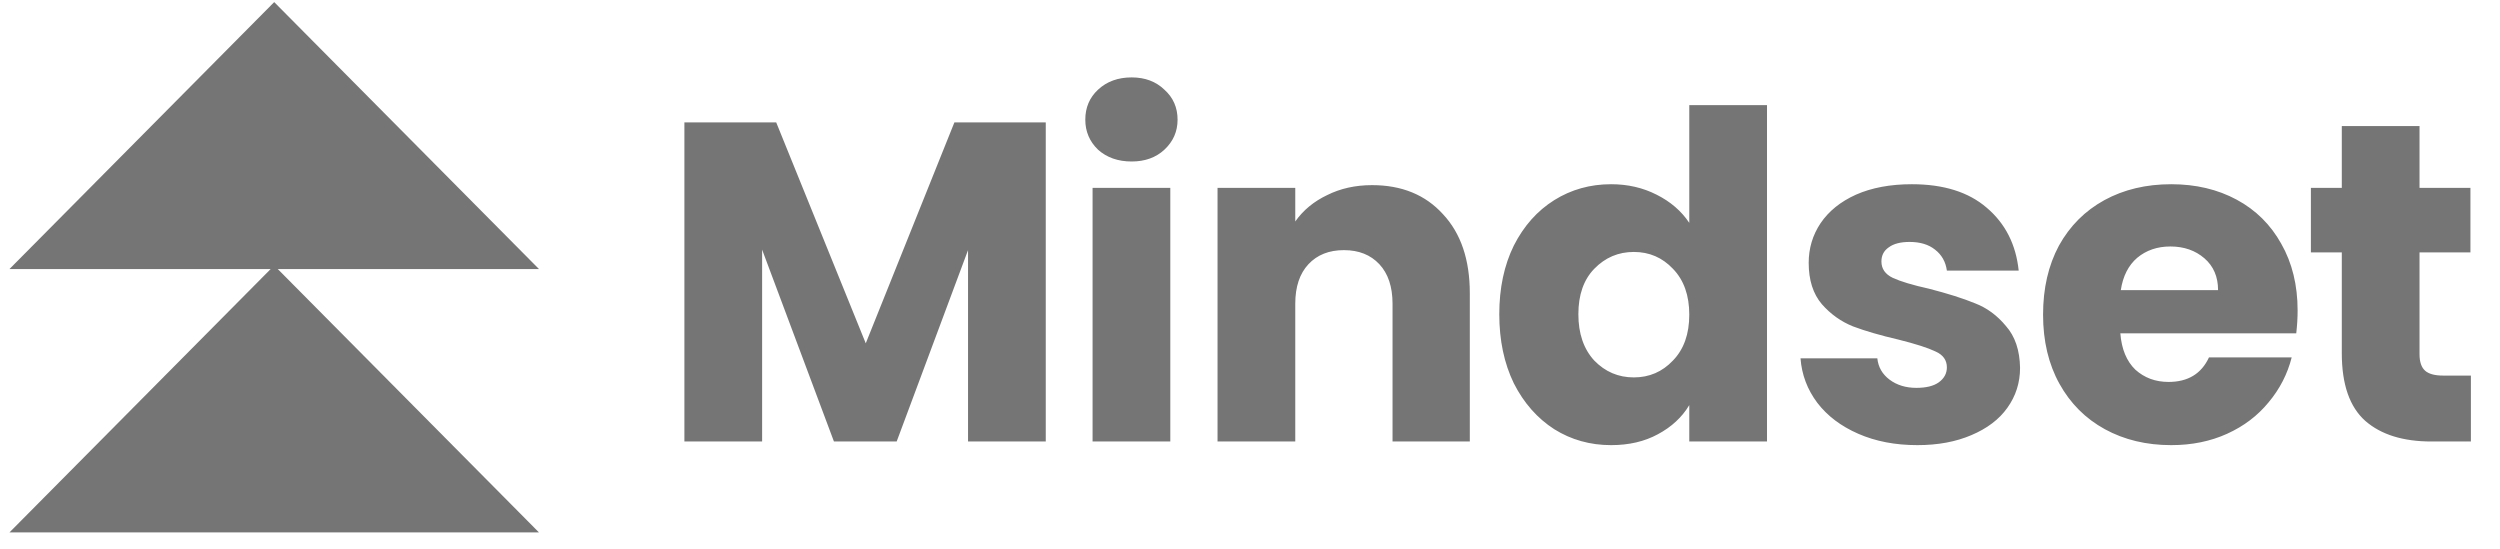
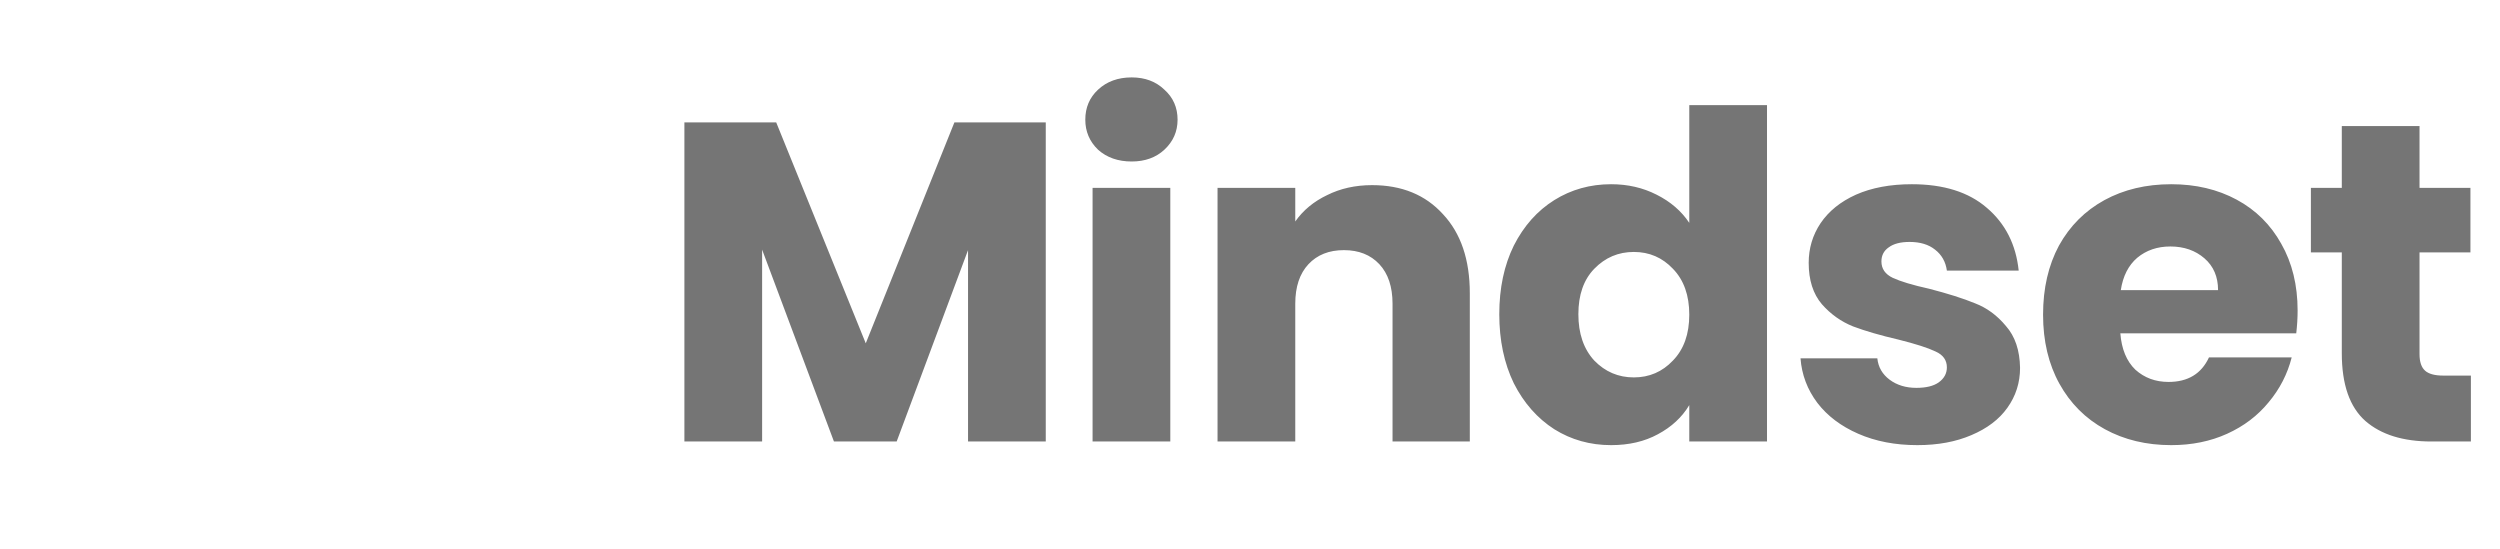
<svg xmlns="http://www.w3.org/2000/svg" width="132" height="29" viewBox="0 0 132 29" fill="none">
  <path d="M55.216 6.463V23.311H51.112V13.207L47.344 23.311H44.032L40.24 13.182V23.311H36.136V6.463H40.984L45.712 18.127L50.392 6.463H55.216ZM59.752 8.527C59.032 8.527 58.44 8.319 57.976 7.903C57.528 7.471 57.304 6.943 57.304 6.319C57.304 5.679 57.528 5.151 57.976 4.735C58.44 4.303 59.032 4.087 59.752 4.087C60.456 4.087 61.032 4.303 61.48 4.735C61.944 5.151 62.176 5.679 62.176 6.319C62.176 6.943 61.944 7.471 61.48 7.903C61.032 8.319 60.456 8.527 59.752 8.527ZM61.792 9.919V23.311H57.688V9.919H61.792ZM72.446 9.775C74.014 9.775 75.262 10.287 76.19 11.31C77.134 12.319 77.606 13.71 77.606 15.486V23.311H73.526V16.038C73.526 15.143 73.294 14.447 72.83 13.95C72.366 13.454 71.742 13.207 70.958 13.207C70.174 13.207 69.55 13.454 69.086 13.95C68.622 14.447 68.39 15.143 68.39 16.038V23.311H64.286V9.919H68.39V11.694C68.806 11.102 69.366 10.639 70.07 10.303C70.774 9.951 71.566 9.775 72.446 9.775ZM79.162 16.59C79.162 15.214 79.418 14.007 79.93 12.966C80.458 11.927 81.17 11.127 82.066 10.566C82.962 10.007 83.962 9.727 85.066 9.727C85.946 9.727 86.746 9.911 87.466 10.278C88.202 10.646 88.778 11.143 89.194 11.767V5.551H93.298V23.311H89.194V21.39C88.81 22.03 88.258 22.543 87.538 22.927C86.834 23.311 86.01 23.503 85.066 23.503C83.962 23.503 82.962 23.223 82.066 22.663C81.17 22.087 80.458 21.279 79.93 20.238C79.418 19.183 79.162 17.966 79.162 16.59ZM89.194 16.614C89.194 15.591 88.906 14.783 88.33 14.191C87.77 13.598 87.082 13.303 86.266 13.303C85.45 13.303 84.754 13.598 84.178 14.191C83.618 14.767 83.338 15.566 83.338 16.59C83.338 17.614 83.618 18.43 84.178 19.038C84.754 19.631 85.45 19.927 86.266 19.927C87.082 19.927 87.77 19.631 88.33 19.038C88.906 18.447 89.194 17.639 89.194 16.614ZM101.235 23.503C100.067 23.503 99.027 23.302 98.115 22.902C97.203 22.503 96.483 21.959 95.955 21.27C95.427 20.567 95.131 19.782 95.067 18.919H99.123C99.171 19.383 99.387 19.759 99.771 20.047C100.155 20.334 100.627 20.479 101.187 20.479C101.699 20.479 102.091 20.383 102.363 20.191C102.651 19.983 102.795 19.718 102.795 19.398C102.795 19.015 102.595 18.735 102.195 18.558C101.795 18.366 101.147 18.159 100.251 17.934C99.291 17.71 98.491 17.479 97.851 17.238C97.211 16.983 96.659 16.59 96.195 16.062C95.731 15.518 95.499 14.79 95.499 13.879C95.499 13.111 95.707 12.415 96.123 11.79C96.555 11.15 97.179 10.646 97.995 10.278C98.827 9.911 99.811 9.727 100.947 9.727C102.627 9.727 103.947 10.143 104.907 10.975C105.883 11.806 106.443 12.911 106.587 14.287H102.795C102.731 13.822 102.523 13.454 102.171 13.182C101.835 12.911 101.387 12.774 100.827 12.774C100.347 12.774 99.979 12.87 99.723 13.062C99.467 13.239 99.339 13.486 99.339 13.806C99.339 14.191 99.539 14.479 99.939 14.671C100.355 14.863 100.995 15.055 101.859 15.246C102.851 15.502 103.659 15.758 104.283 16.015C104.907 16.255 105.451 16.654 105.915 17.215C106.395 17.759 106.643 18.494 106.659 19.422C106.659 20.206 106.435 20.91 105.987 21.535C105.555 22.142 104.923 22.622 104.091 22.974C103.275 23.326 102.323 23.503 101.235 23.503ZM121.314 16.398C121.314 16.782 121.29 17.183 121.242 17.599H111.954C112.018 18.43 112.282 19.07 112.746 19.518C113.226 19.951 113.81 20.166 114.498 20.166C115.522 20.166 116.234 19.735 116.634 18.87H121.002C120.778 19.75 120.37 20.543 119.778 21.247C119.202 21.951 118.474 22.503 117.594 22.902C116.714 23.302 115.73 23.503 114.642 23.503C113.33 23.503 112.162 23.223 111.138 22.663C110.114 22.102 109.314 21.302 108.738 20.262C108.162 19.223 107.874 18.006 107.874 16.614C107.874 15.223 108.154 14.007 108.714 12.966C109.29 11.927 110.09 11.127 111.114 10.566C112.138 10.007 113.314 9.727 114.642 9.727C115.938 9.727 117.09 9.999 118.098 10.543C119.106 11.086 119.89 11.863 120.45 12.87C121.026 13.879 121.314 15.055 121.314 16.398ZM117.114 15.319C117.114 14.614 116.874 14.055 116.394 13.639C115.914 13.223 115.314 13.014 114.594 13.014C113.906 13.014 113.322 13.214 112.842 13.614C112.378 14.014 112.09 14.582 111.978 15.319H117.114ZM130.463 19.831V23.311H128.375C126.887 23.311 125.727 22.951 124.895 22.23C124.063 21.494 123.647 20.302 123.647 18.654V13.326H122.015V9.919H123.647V6.655H127.751V9.919H130.439V13.326H127.751V18.703C127.751 19.102 127.847 19.39 128.039 19.567C128.231 19.742 128.551 19.831 128.999 19.831H130.463Z" fill="#1A1A1A" fill-opacity="0.6" />
  <g clip-path="url(#clip0_539_1988)">
    <path fill-rule="evenodd" clip-rule="evenodd" d="M28.457 14.205L14.478 0.111L0.5 14.205H14.292L0.5 28.111H28.457L14.665 14.205H28.457Z" fill="#1A1A1A" fill-opacity="0.6" />
  </g>
  <defs>
    <clipPath id="clip0_539_1988">
-       <rect width="27.957" height="28" fill="white" transform="translate(0.5 0.111)" />
-     </clipPath>
+       </clipPath>
  </defs>
</svg>